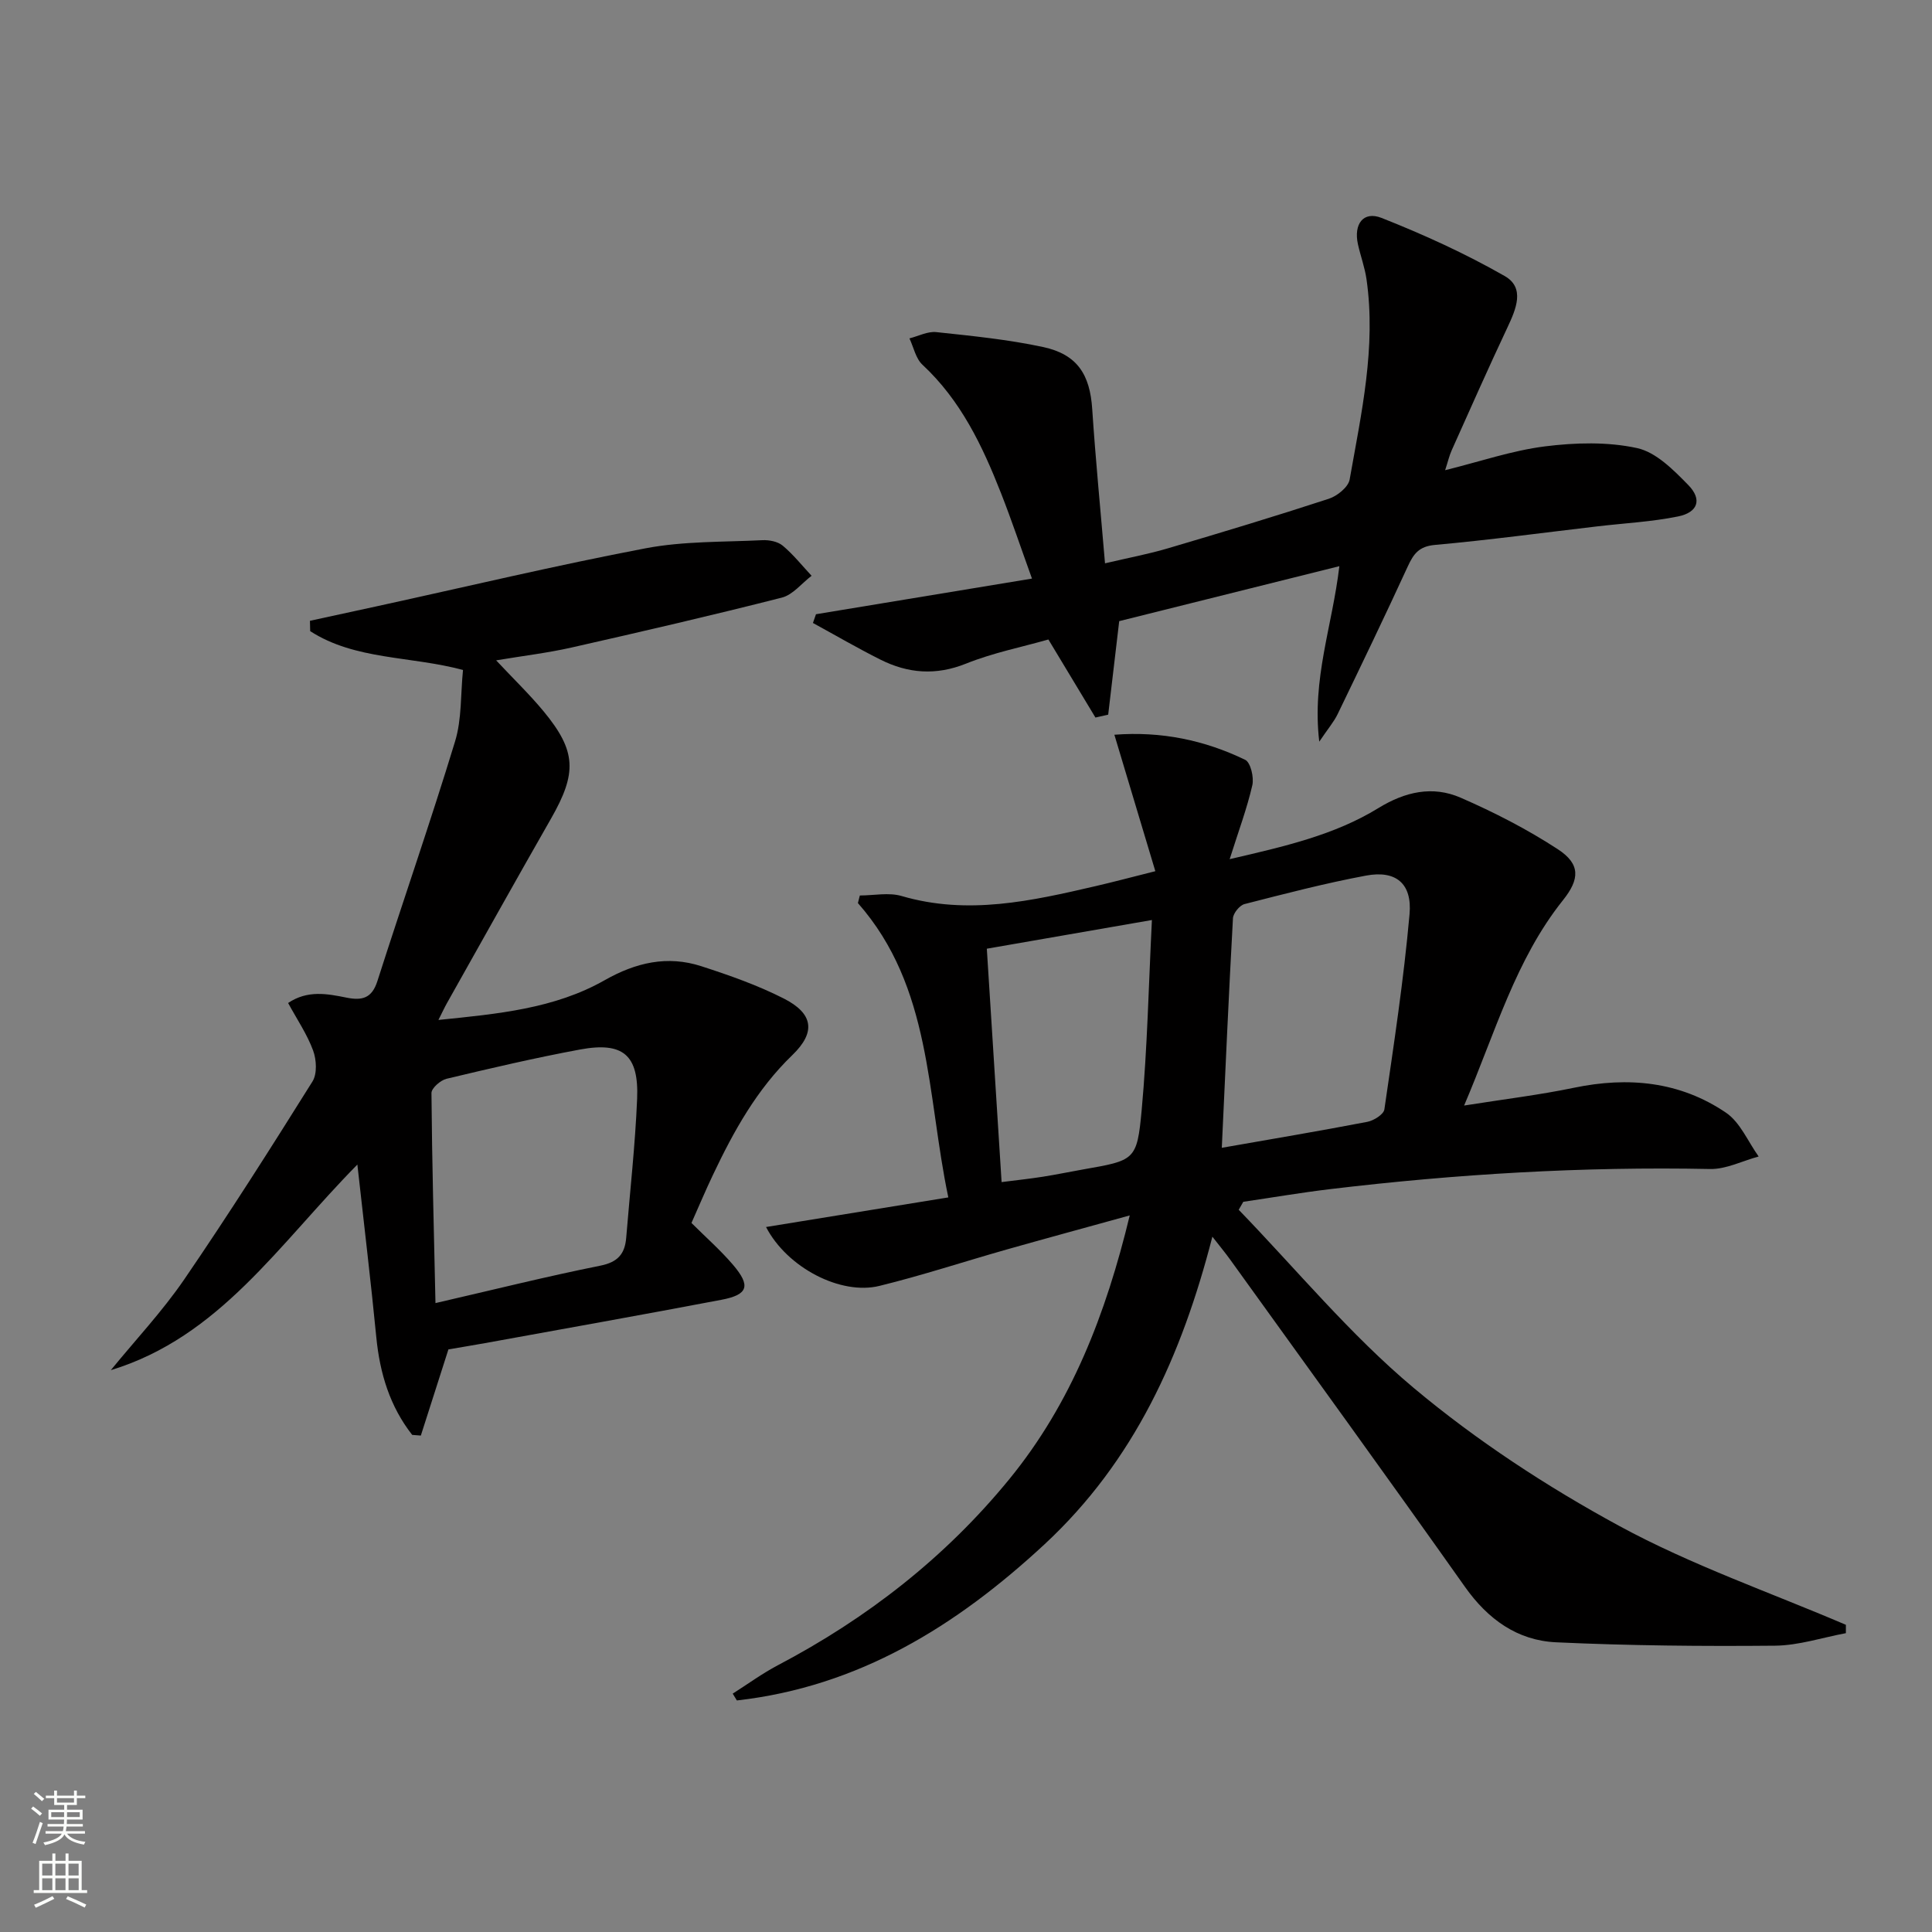
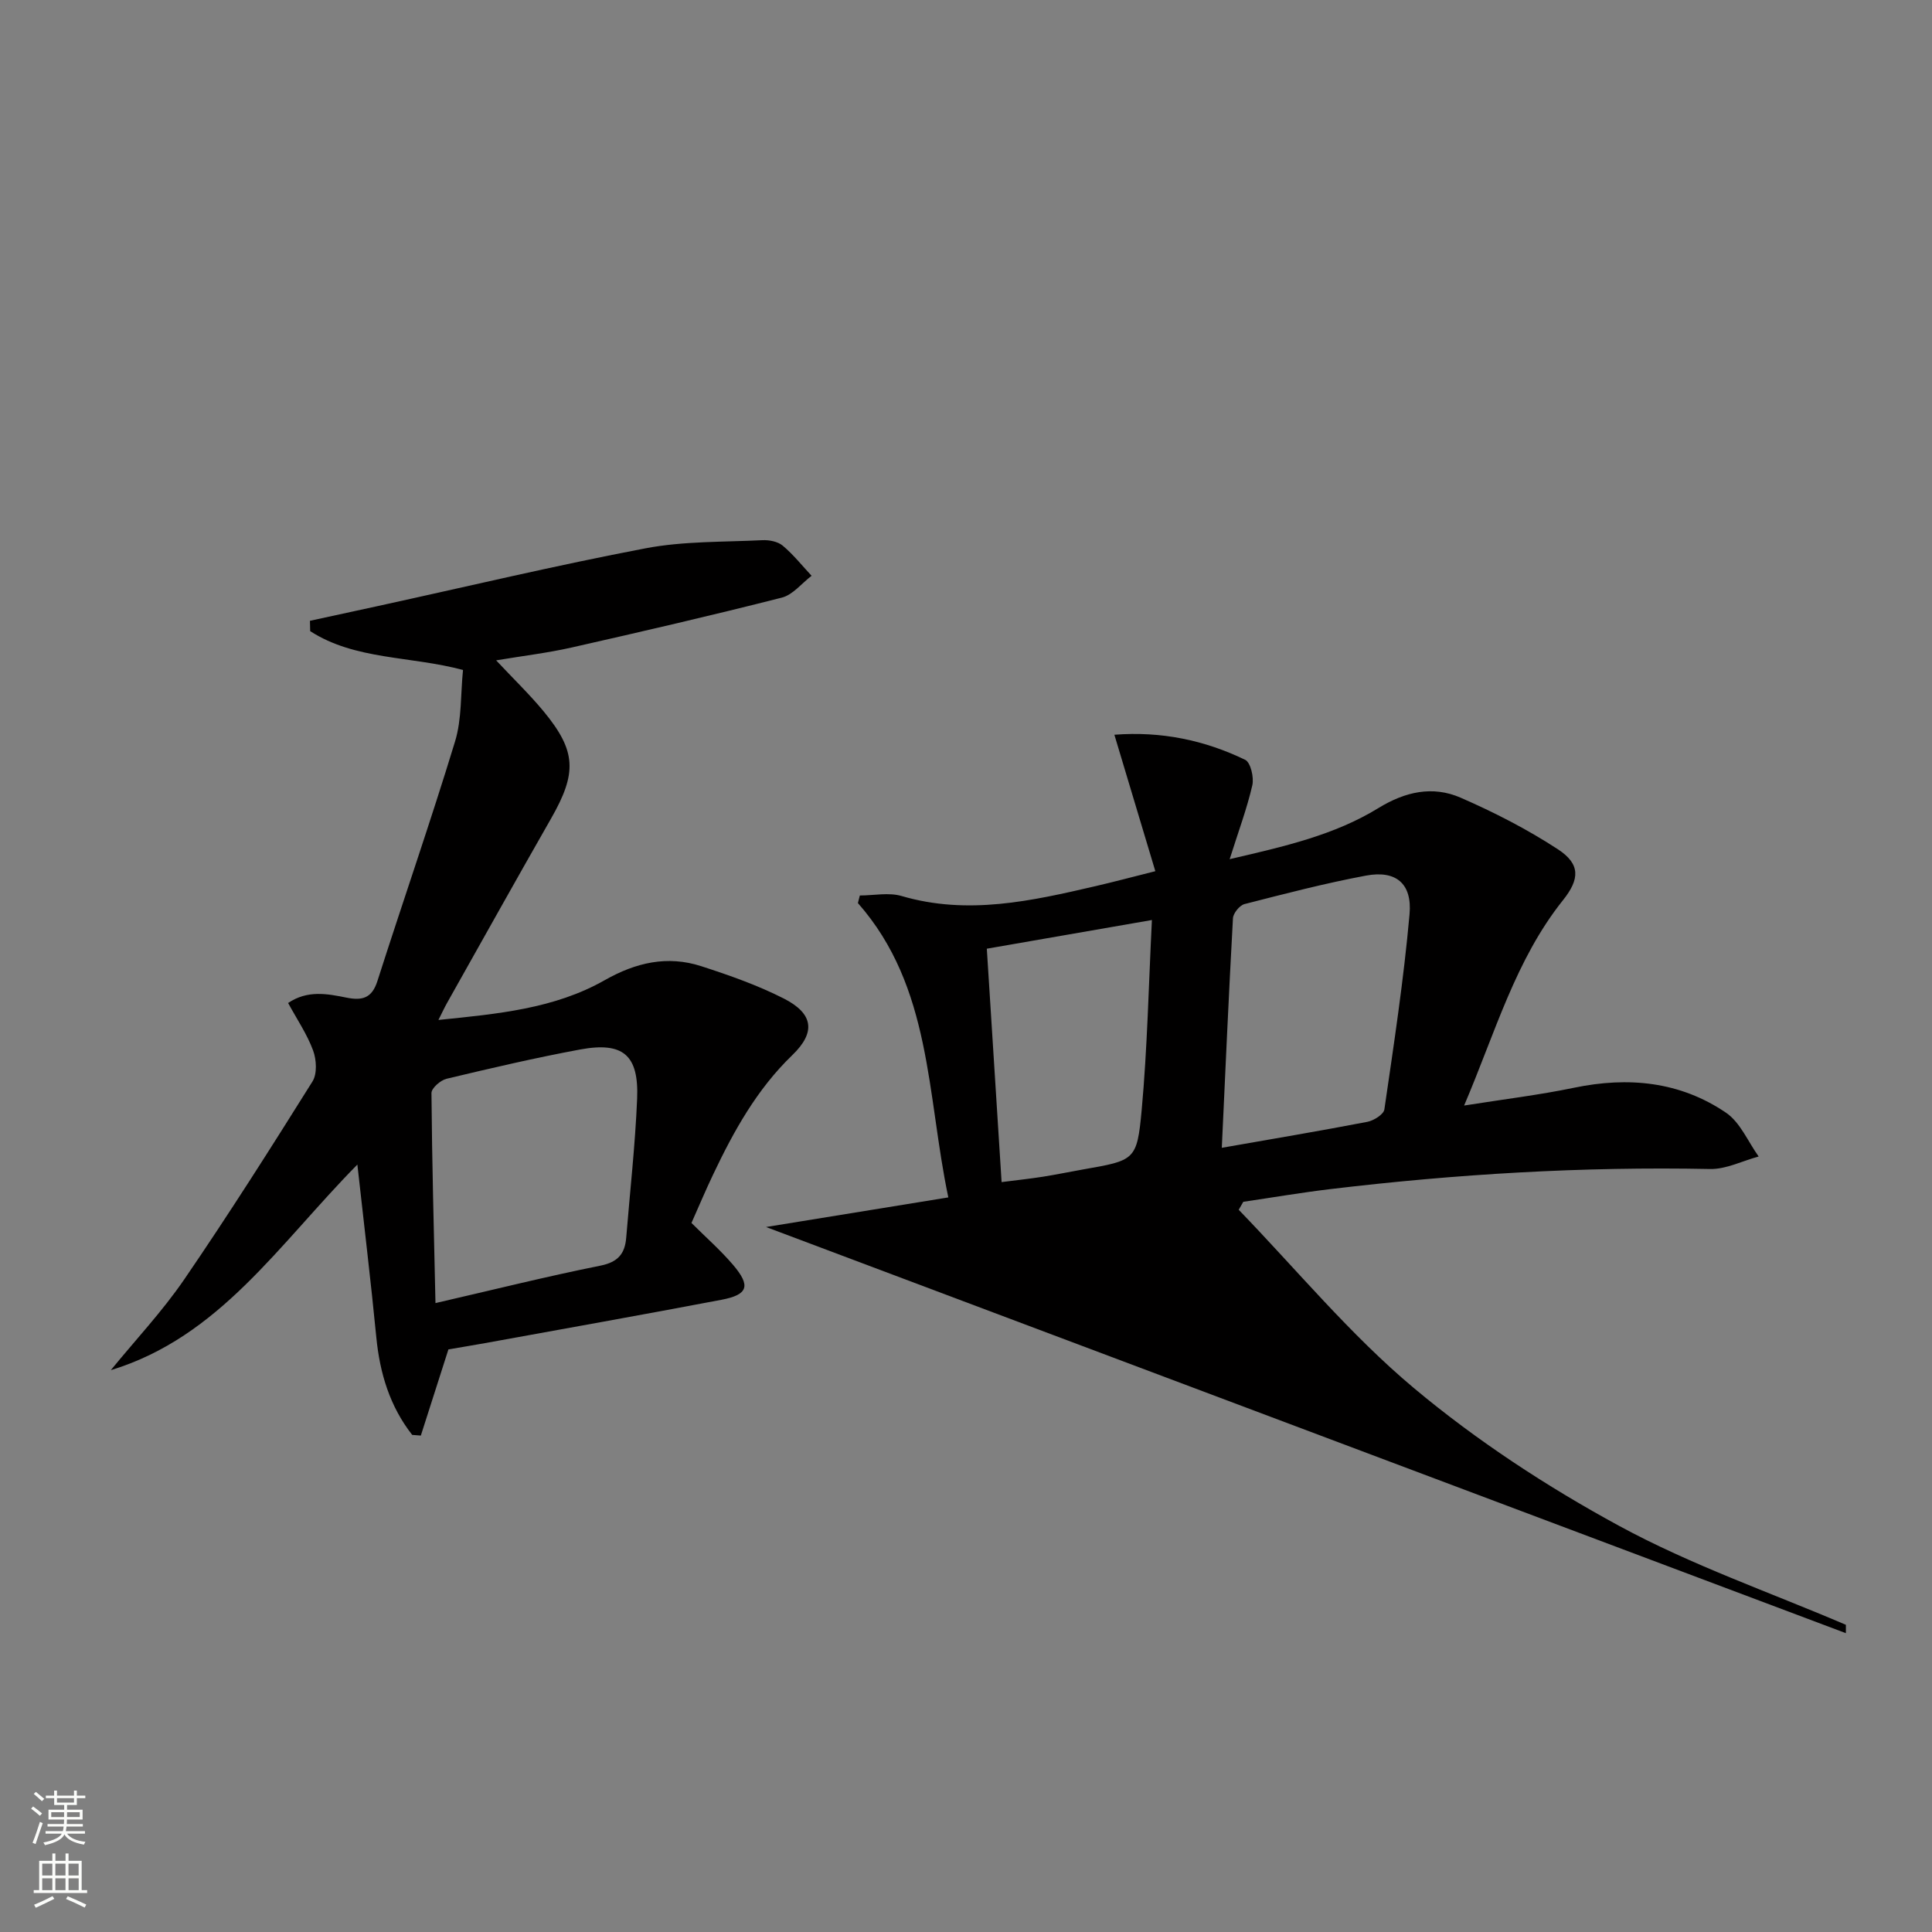
<svg xmlns="http://www.w3.org/2000/svg" enable-background="new 0 0 400 400" viewBox="0 0 400 400">
  <rect x="0" y="0" width="400" height="400" fill="#808080" stroke="none" />
  <g fill="#010000">
-     <path d="m158.6 254.04c12.65-2.06 24.83-4.03 37.74-6.13-4.5-21.35-3.38-43.51-18.72-60.94.13-.52.27-1.05.4-1.57 2.9 0 5.99-.67 8.65.11 13.7 4.02 26.94 1.02 40.21-2.06 3.67-.85 7.31-1.82 12.32-3.08-2.87-9.57-5.6-18.63-8.48-28.25 9.74-.75 18.67 1.13 27.08 5.19 1.13.55 1.85 3.65 1.48 5.27-1.1 4.79-2.84 9.44-4.69 15.3 11.42-2.65 21.71-5 30.78-10.57 5.55-3.41 11.24-4.68 17.03-2.16 6.96 3.03 13.8 6.54 20.14 10.68 4.7 3.07 4.54 6.18 1.07 10.53-9.84 12.32-13.99 27.32-20.48 42.53 8.27-1.31 15.57-2.19 22.74-3.68 11.24-2.34 21.95-1.31 31.49 5.17 2.94 2 4.54 5.98 6.75 9.06-3.36.91-6.73 2.66-10.07 2.59-26.34-.53-52.55 1.04-78.68 4.17-6 .72-11.97 1.74-17.95 2.62-.32.55-.63 1.1-.95 1.65 11.99 12.4 23.08 25.87 36.23 36.88 13.04 10.92 27.58 20.44 42.54 28.57 14.94 8.12 31.24 13.76 46.94 20.48v1.73c-4.88.91-9.75 2.54-14.64 2.59-15.12.14-30.25 0-45.35-.7-8.02-.37-14.13-4.76-18.89-11.5-16.04-22.69-32.37-45.18-48.6-67.74-.96-1.34-2.02-2.61-3.68-4.74-6.33 24.62-16.17 46.45-34.76 63.7-18.31 16.98-38.53 29.47-63.69 32.32-.29-.47-.58-.94-.86-1.41 3.1-1.97 6.09-4.16 9.33-5.87 18.5-9.72 34.7-22.34 47.94-38.54 12.85-15.72 19.98-34.13 24.93-54.6-9.04 2.5-17.3 4.74-25.53 7.07-8.77 2.49-17.44 5.35-26.29 7.52-8.02 1.98-19.11-3.77-23.48-12.19zm94.36-16.4c10.25-1.8 20.22-3.47 30.15-5.38 1.33-.26 3.36-1.54 3.51-2.57 1.96-13.44 4.01-26.89 5.21-40.41.57-6.4-2.86-9.14-8.99-8-8.47 1.58-16.83 3.76-25.18 5.9-1.01.26-2.33 1.89-2.39 2.94-.86 15.57-1.55 31.14-2.31 47.52zm-48.65-41.22c1.04 16.51 2.04 32.33 3.06 48.32 3.3-.42 5.92-.7 8.53-1.11 2.79-.44 5.56-1.02 8.34-1.51 10.68-1.88 11.17-1.84 12.13-12.28 1.18-12.87 1.44-25.83 2.12-39.36-11.98 2.08-22.9 3.98-34.18 5.94z" />
+     <path d="m158.6 254.04c12.65-2.06 24.83-4.03 37.74-6.13-4.5-21.35-3.38-43.51-18.72-60.94.13-.52.27-1.05.4-1.57 2.9 0 5.99-.67 8.65.11 13.7 4.02 26.94 1.02 40.21-2.06 3.67-.85 7.31-1.82 12.32-3.08-2.87-9.57-5.6-18.63-8.48-28.25 9.74-.75 18.67 1.13 27.08 5.19 1.13.55 1.85 3.65 1.48 5.27-1.1 4.79-2.84 9.44-4.69 15.3 11.42-2.65 21.71-5 30.78-10.57 5.55-3.41 11.24-4.68 17.03-2.16 6.96 3.03 13.8 6.54 20.14 10.68 4.7 3.07 4.54 6.18 1.07 10.53-9.84 12.32-13.99 27.32-20.48 42.53 8.27-1.31 15.57-2.19 22.74-3.68 11.24-2.34 21.95-1.31 31.49 5.17 2.94 2 4.54 5.98 6.75 9.06-3.36.91-6.73 2.66-10.07 2.59-26.34-.53-52.55 1.04-78.68 4.17-6 .72-11.97 1.74-17.95 2.62-.32.55-.63 1.1-.95 1.65 11.99 12.4 23.08 25.87 36.23 36.88 13.04 10.92 27.58 20.44 42.54 28.57 14.94 8.12 31.24 13.76 46.94 20.48v1.73zm94.36-16.4c10.25-1.8 20.22-3.47 30.15-5.38 1.33-.26 3.36-1.54 3.51-2.57 1.96-13.44 4.01-26.89 5.21-40.41.57-6.4-2.86-9.14-8.99-8-8.47 1.58-16.83 3.76-25.18 5.9-1.01.26-2.33 1.89-2.39 2.94-.86 15.57-1.55 31.14-2.31 47.52zm-48.65-41.22c1.04 16.51 2.04 32.33 3.06 48.32 3.3-.42 5.92-.7 8.53-1.11 2.79-.44 5.56-1.02 8.34-1.51 10.68-1.88 11.17-1.84 12.13-12.28 1.18-12.87 1.44-25.83 2.12-39.36-11.98 2.08-22.9 3.98-34.18 5.94z" />
    <path d="m73.99 241.11c-16.29 16.51-28.51 35.69-51.05 42.57 5.1-6.25 10.67-12.17 15.21-18.8 9.19-13.43 17.91-27.18 26.55-40.98.99-1.59.83-4.51.12-6.42-1.24-3.36-3.31-6.4-5.17-9.82 4.03-2.72 8.12-1.91 12.1-1.11 3.23.65 5.25.13 6.38-3.41 5.3-16.57 11.02-33.01 16.09-49.65 1.41-4.63 1.13-9.78 1.64-14.78-10.94-2.93-22.3-2.02-31.64-8.04-.02-.71-.04-1.43-.05-2.14 4.7-1.02 9.4-2.04 14.09-3.06 18.46-4.03 36.85-8.42 55.4-11.95 7.88-1.5 16.1-1.28 24.17-1.68 1.41-.07 3.19.27 4.22 1.13 2.2 1.84 4.01 4.13 5.98 6.24-2.04 1.55-3.87 3.94-6.16 4.52-14.45 3.68-28.98 7.04-43.52 10.33-4.95 1.12-10.02 1.72-15.63 2.66 3.61 3.85 6.93 7.05 9.85 10.58 6.78 8.22 6.92 12.73 1.51 22.19-7.26 12.7-14.38 25.47-21.55 38.21-.48.85-.88 1.73-1.76 3.47 12.37-1.26 24.03-2.33 34.42-8.23 6.47-3.67 12.98-5.17 20-2.9 5.81 1.88 11.65 3.93 17.08 6.69 6.1 3.1 6.71 6.96 1.77 11.72-7.36 7.1-12.13 15.74-16.42 24.77-1.56 3.28-2.97 6.63-4.46 9.98 3 2.99 6.01 5.63 8.59 8.65 3.74 4.38 3.15 6.21-2.4 7.26-16.29 3.1-32.62 6-48.94 8.97-2.6.47-5.21.89-7.57 1.3-1.96 6.13-3.84 11.98-5.71 17.84-.6-.05-1.2-.09-1.79-.14-4.61-5.88-6.7-12.72-7.43-20.22-1.12-11.51-2.51-22.98-3.92-35.75zm16.17 28.68c12.2-2.81 23.12-5.54 34.15-7.75 3.63-.73 5.07-2.46 5.34-5.79.78-9.58 1.86-19.16 2.26-28.75.38-9.09-2.91-11.86-11.82-10.21-9.27 1.72-18.47 3.87-27.64 6.06-1.25.3-3.12 1.94-3.12 2.95.11 14.24.5 28.49.83 43.49z" />
-     <path d="m168.94 127.17c14.6-2.41 29.2-4.82 44.72-7.38-2.29-6.35-4.21-12.08-6.42-17.71-3.85-9.8-8.33-19.2-16.26-26.57-1.39-1.29-1.82-3.61-2.69-5.45 1.86-.47 3.77-1.49 5.56-1.3 7.41.79 14.86 1.53 22.13 3.09 7.07 1.53 9.68 5.7 10.15 12.82.69 10.42 1.71 20.82 2.65 31.96 4.83-1.14 9-1.91 13.04-3.11 11.14-3.29 22.27-6.65 33.31-10.26 1.73-.57 4.02-2.41 4.3-3.98 2.42-13.7 5.51-27.4 3.49-41.47-.35-2.44-1.23-4.8-1.77-7.22-.93-4.2 1.11-6.96 4.89-5.47 8.73 3.45 17.35 7.38 25.49 12.03 4.28 2.44 2.34 6.88.55 10.69-3.96 8.4-7.71 16.89-11.51 25.36-.52 1.15-.8 2.41-1.37 4.15 7.23-1.79 13.85-4.07 20.65-4.93 6.29-.79 12.96-.98 19.08.35 3.94.85 7.57 4.54 10.62 7.66 2.9 2.97 2 5.65-2.1 6.49-5.5 1.12-11.16 1.4-16.75 2.06-11.2 1.31-22.39 2.83-33.62 3.84-3.3.3-4.41 1.84-5.61 4.44-4.71 10.25-9.61 20.42-14.52 30.58-.76 1.58-1.95 2.96-3.81 5.71-1.55-13.03 2.69-23.85 4.16-36.33-15.85 3.96-31.14 7.77-45.58 11.38-.85 7.21-1.57 13.29-2.28 19.36-.88.2-1.76.4-2.64.6-3.14-5.21-6.28-10.42-9.74-16.16-5.39 1.54-11.43 2.74-17.04 4.99-6.25 2.51-12.01 2.05-17.75-.83-4.73-2.37-9.31-5.04-13.96-7.58.21-.58.42-1.19.63-1.81z" />
  </g>
  <path d="m6.44 374.46.42-.45c.65.47 1.27.95 1.85 1.44l-.45.49c-.65-.56-1.25-1.06-1.82-1.48m.93 7.33-.63-.26c.55-1.36 1.05-2.8 1.52-4.33.19.1.38.19.59.27-.46 1.29-.95 2.73-1.48 4.32m-.38-10.38.44-.42c.43.34 1.01.82 1.74 1.44l-.49.49c-.53-.51-1.09-1.01-1.69-1.51m2.5.35h1.72v-1.04h.59v1.04h3.52v-1.04h.59v1.04h1.75v.53h-1.75v1.42h-2.03v.97h3.22v2.03h-3.24c0 .35-.01.66-.03.93h3.32v.53h-3.37c-.03.27-.08.58-.15.94h3.96v.53h-3.71c.67.92 1.93 1.48 3.79 1.68-.13.24-.23.44-.29.59-2.13-.38-3.48-1.08-4.04-2.12-.43.97-1.77 1.72-4.03 2.23-.09-.19-.2-.37-.33-.55 2.1-.42 3.37-1.03 3.81-1.83h-3.36v-.53h3.58c.08-.29.13-.61.16-.94h-3.33v-.53h3.39c.02-.27.04-.58.04-.93h-3.23v-2.03h3.25v-.97h-2.07v-1.42h-1.73zm1.12 3.44v1h2.65c.01-.3.02-.44.01-.4v-.25-.35zm1.19-2h3.52v-.91h-3.52zm4.71 2h-2.63v.59c0 .15-.01.28-.01.4h2.64z" fill="#fbfcfa" />
  <path d="m13.56 383.74h.63v1.52h2.72v6.07h1.13v.6h-11.06v-.6h1.13v-6.07h2.73v-1.52h.63v1.52h2.1v-1.52zm-2.69 8.83.38.56c-1.24.63-2.53 1.25-3.85 1.85-.1-.21-.21-.42-.34-.63 1.36-.55 2.63-1.15 3.81-1.78m-2.13-4.27h2.1v-2.45h-2.1zm0 3.04h2.1v-2.46h-2.1zm2.72-3.04h2.1v-2.45h-2.1zm0 3.04h2.1v-2.46h-2.1zm6.07 3.6c-1.41-.71-2.7-1.3-3.86-1.78l.35-.56c1.45.62 2.75 1.19 3.84 1.72zm-1.25-9.09h-2.1v2.45h2.1zm-2.09 5.49h2.1v-2.46h-2.1z" fill="#fbfcfa" />
</svg>